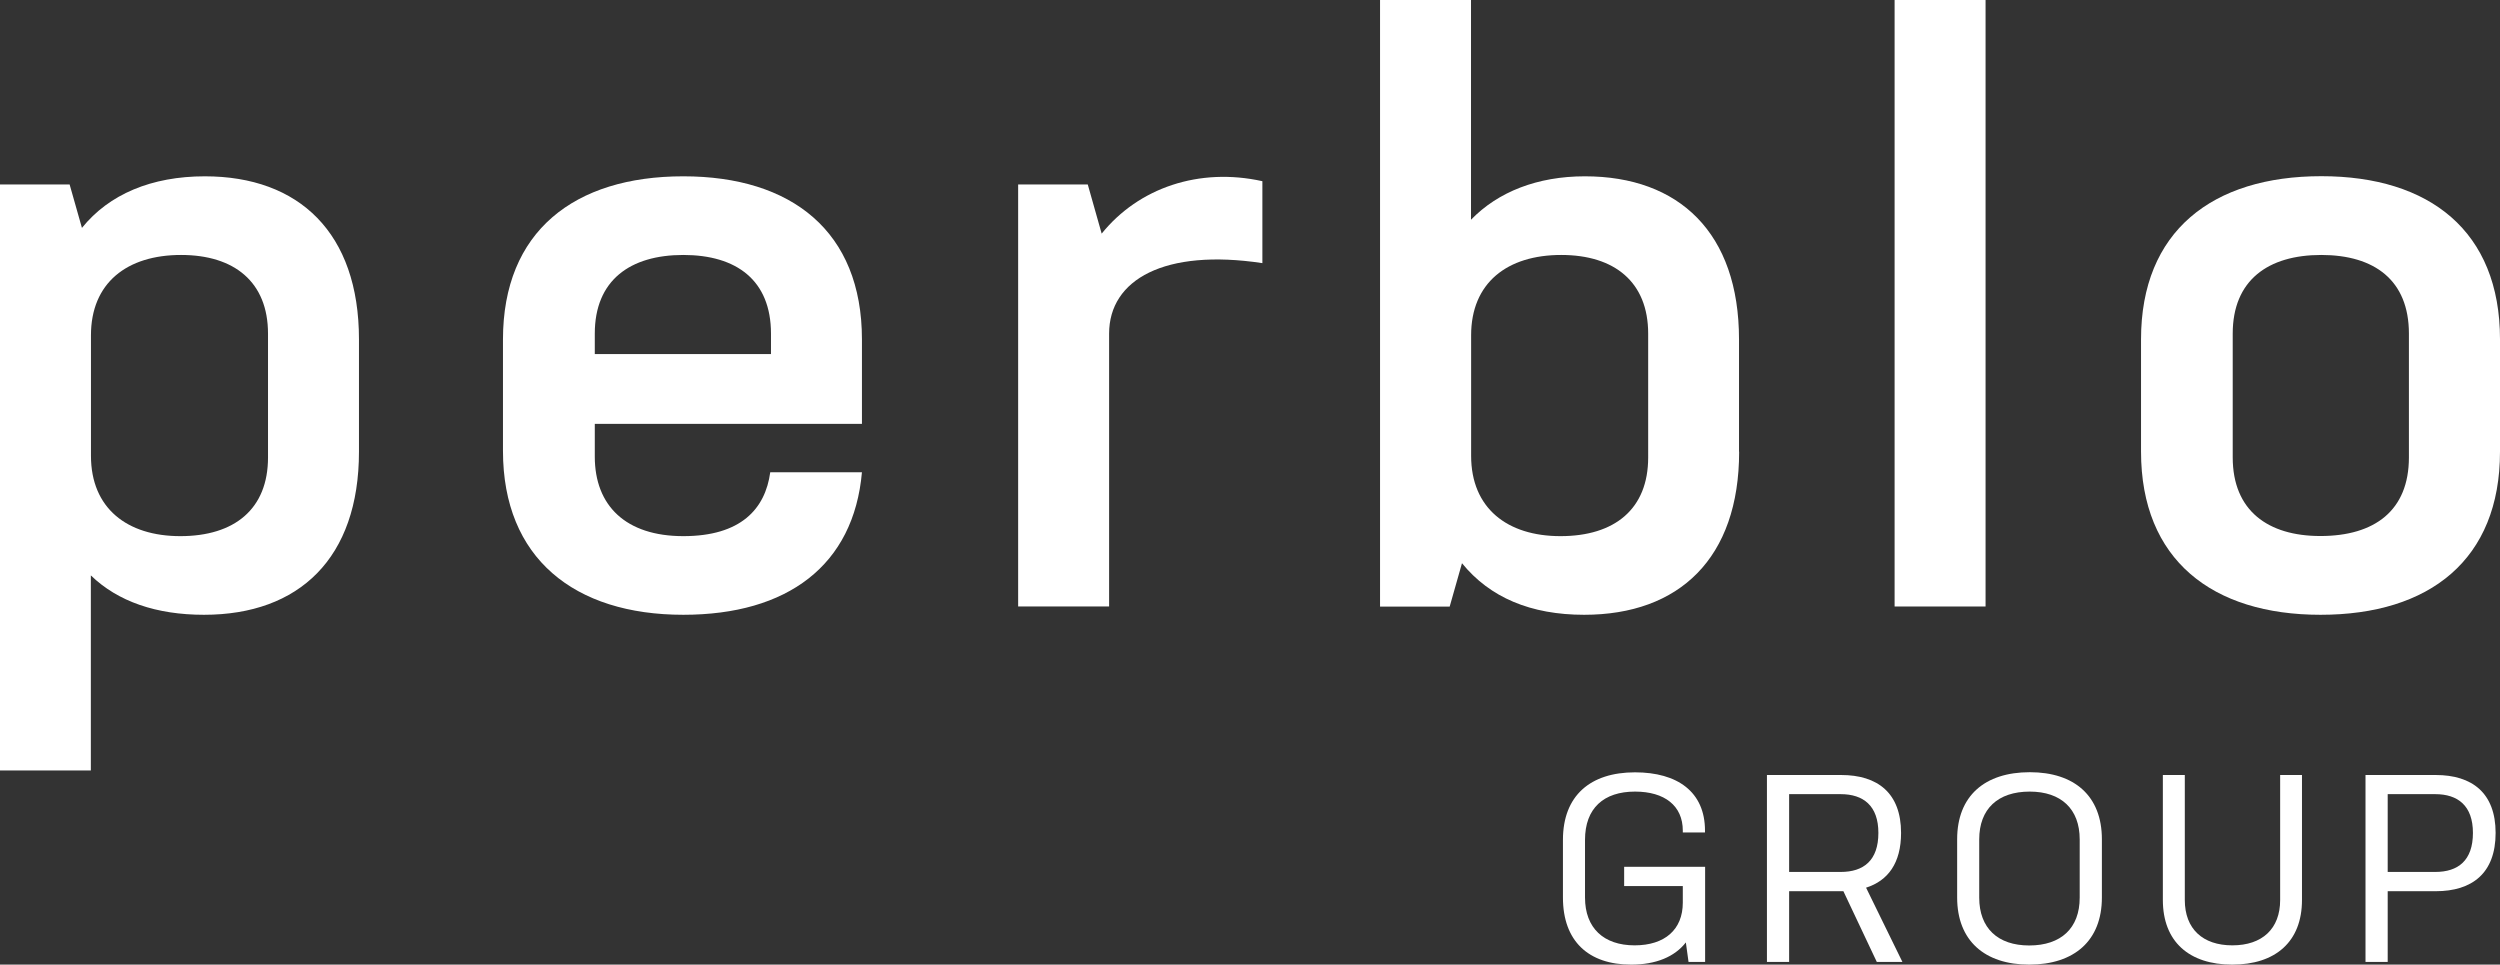
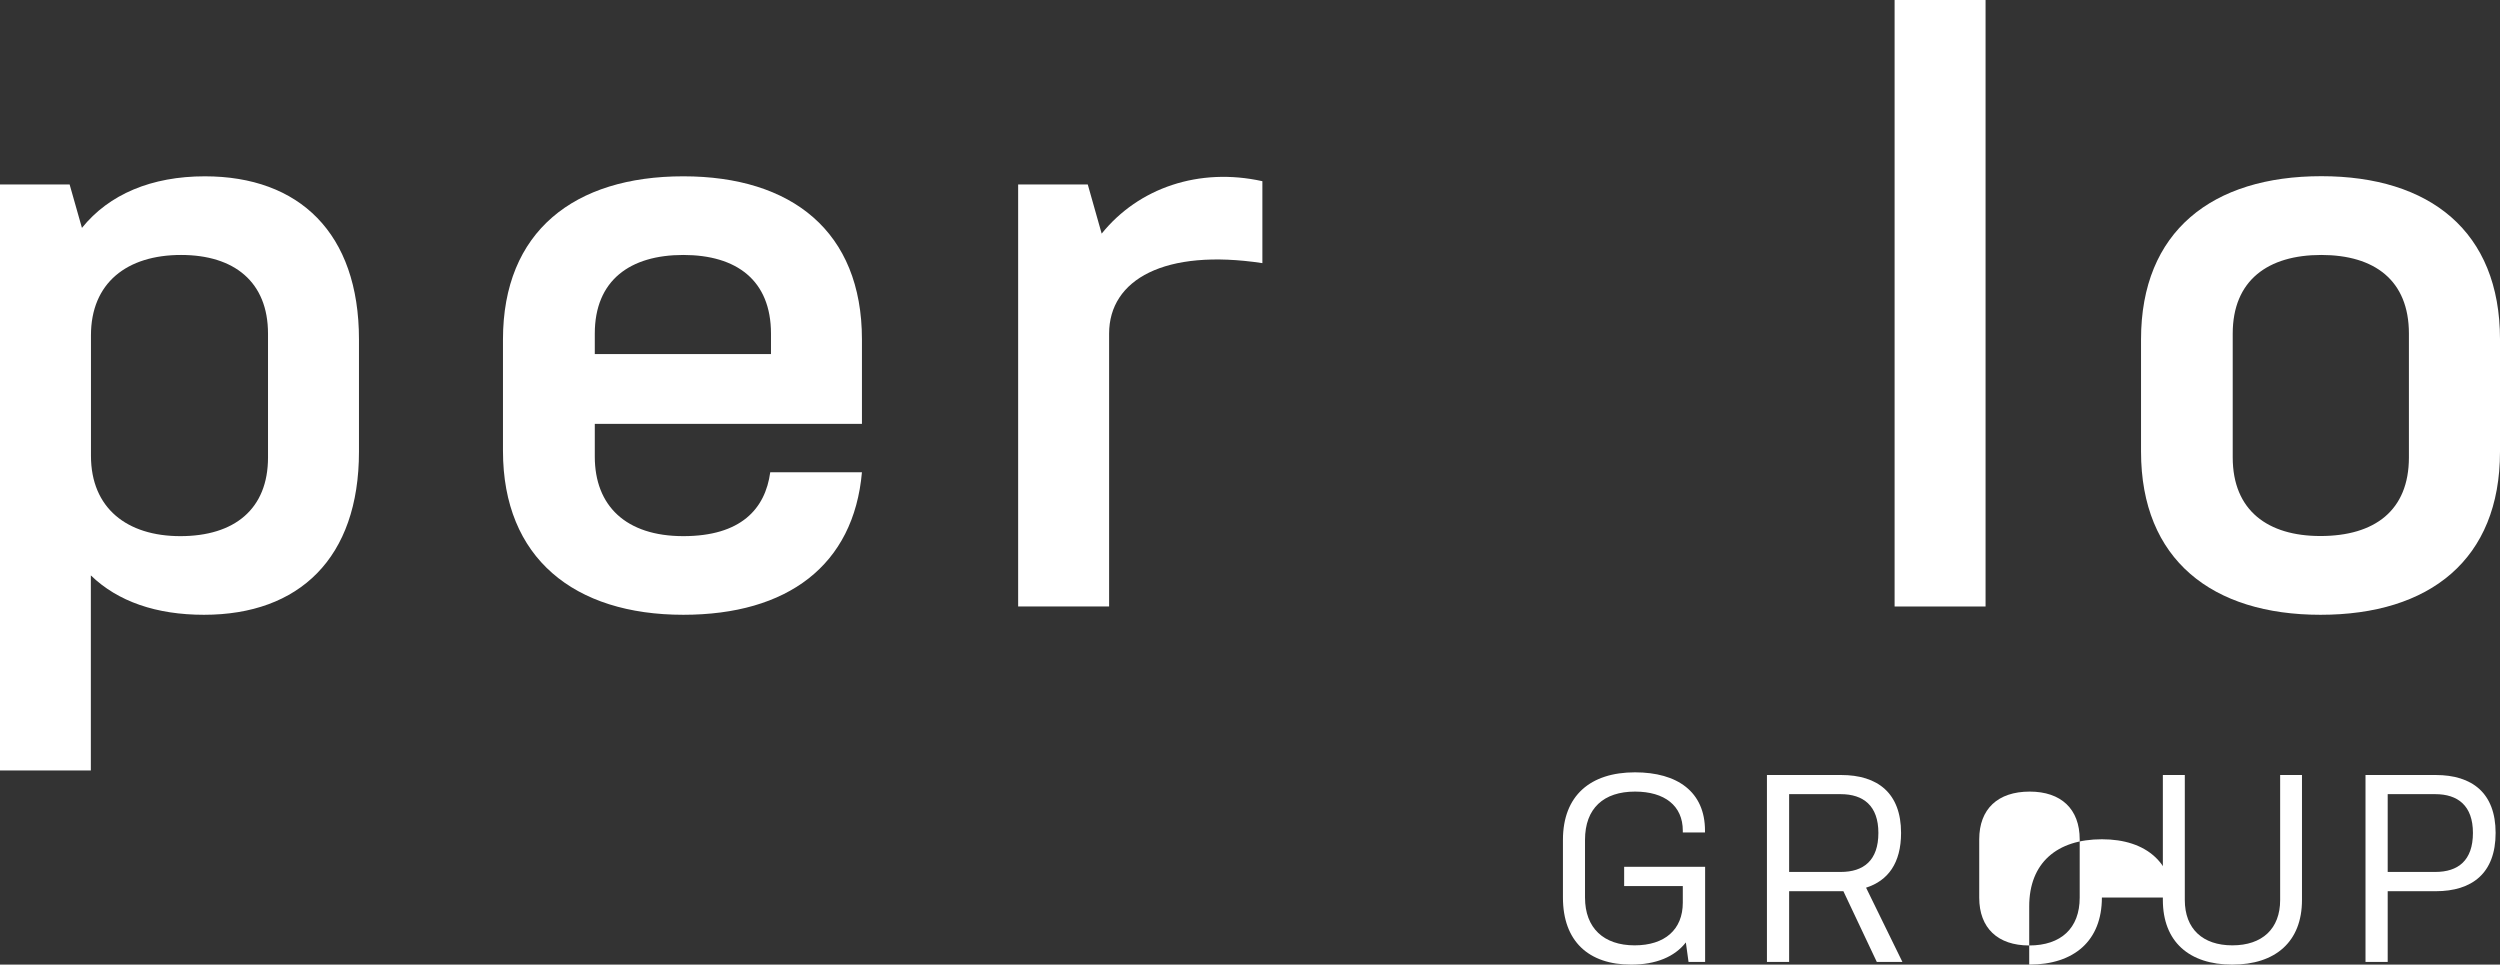
<svg xmlns="http://www.w3.org/2000/svg" id="Ebene_1" x="0px" y="0px" width="2050.3px" height="791.1px" viewBox="0 0 2050.3 791.1" style="enable-background:new 0 0 2050.3 791.1;" xml:space="preserve">
  <rect x="0" y="0" width="2050.3" height="791.1" fill="#333333" stroke="none" />
  <style type="text/css"> .st0{fill:#FFFFFF;} </style>
  <g>
    <path class="st0" d="M294.4,370.4c0,87.4-49.1,133.8-127.1,133.8c-39,0-70.6-10.8-92.8-32.3v160H0V151.3h57.1l10.1,35.6 c22.2-27.6,57.1-42.3,100.8-42.3c77.3,0,126.4,46.4,126.4,133.8V370.4z M219.8,273.6c0-42.3-27.6-64.5-71.3-64.5 c-44.4,0-73.9,22.9-73.9,65.9v98.8c0,43,29.6,65.9,73.3,65.9c44.4,0,71.9-22.2,71.9-64.5V273.6z" />
    <path class="st0" d="M706.9,387.2c-6.7,76.6-61.2,117-146.5,117c-89.4,0-147.9-46.4-147.9-134.4v-91.4 c0-88.7,58.5-133.8,147.9-133.8c88.7,0,146.5,45,146.5,133.8v69.2H487.8v26.9c0,40.3,25.5,65.2,72.6,65.2 c47.1,0,67.2-22.2,71.3-52.4H706.9z M487.8,290.4h144.5v-16.8c0-43.7-28.2-64.5-71.9-64.5s-72.6,20.8-72.6,64.5V290.4z" />
    <path class="st0" d="M835,151.3h57.1l11.4,40.3c30.3-37.6,80-54.5,131.8-43v67.2c-80-12.1-125.7,13.4-125.7,57.8v223.8H835V151.3z" />
-     <path class="st0" d="M1426.3,370.4c0,87.4-49.1,133.8-127.1,133.8c-43.7,0-77.3-14.1-100.2-42.3l-10.1,35.6h-57.1V0h74.6v180.2 c22.2-22.9,54.5-35.6,93.4-35.6c77.3,0,126.4,46.4,126.4,133.8V370.4z M1351.7,273.6c0-42.3-27.6-64.5-71.3-64.5 c-44.4,0-73.9,22.9-73.9,65.9v98.8c0,43,29.6,65.9,73.3,65.9c44.4,0,71.9-22.2,71.9-64.5V273.6z" />
    <path class="st0" d="M1553.8,0h74.6v497.4h-74.6V0z" />
    <path class="st0" d="M2050.3,370.4c0,88.7-57.8,133.8-147.2,133.8c-88.7,0-147.2-45-147.2-133.8v-92.1 c0-88.7,58.5-133.8,147.9-133.8c88.7,0,146.5,45,146.5,133.8V370.4z M1975.6,273.6c0-43.7-28.2-64.5-71.9-64.5 c-43.7,0-72.6,20.8-72.6,64.5v101.5c0,43.7,28.9,64.5,71.9,64.5c44.4,0,72.6-20.8,72.6-64.5V273.6z" />
    <g>
      <path class="st0" d="M1380.1,740.3v-13.6H1332v-15.8h66.4v78h-13.6l-2.2-16c-9.2,11.8-24.5,18.2-44.9,18.2 c-35,0-55.9-19.3-55.9-55v-47.3c0-36.4,22.6-55.4,59.1-55.4c34.8,0,57.4,16,57.4,47.8v1.5h-18.2v-1.5c0-20.4-14.9-32-39.2-32 c-25.6,0-41,13.6-41,39.6v47.3c0,25,15.3,39.2,40.7,39.2C1365.3,775.3,1380.1,762.4,1380.1,740.3z" />
      <path class="st0" d="M1449.1,635.6h60.9c29.8,0,49.1,14.7,49.1,47.5c0,24.7-10.7,39.2-28.7,44.9l29.8,60.9h-21l-27.4-58h-1.8 h-42.7v58h-18.2V635.6z M1467.3,715.1h42.3c18.8,0,30.9-9.4,30.9-32c0-22.3-12.3-31.8-30.9-31.8h-42.3V715.1z" />
-       <path class="st0" d="M1723.8,736.1c0,35.3-22.6,55-59.6,55c-36.6,0-59.1-19.7-59.1-55v-47.8c0-35.5,22.6-55,59.6-55 c36.6,0,59.1,19.5,59.1,55V736.1z M1705.6,688.4c0-25-15.3-39.2-41-39.2c-26.1,0-41.4,14.2-41.4,39.2v47.8c0,25,15.3,39.2,41,39.2 c26.1,0,41.4-14.2,41.4-39.2V688.4z" />
+       <path class="st0" d="M1723.8,736.1c0,35.3-22.6,55-59.6,55v-47.8c0-35.5,22.6-55,59.6-55 c36.6,0,59.1,19.5,59.1,55V736.1z M1705.6,688.4c0-25-15.3-39.2-41-39.2c-26.1,0-41.4,14.2-41.4,39.2v47.8c0,25,15.3,39.2,41,39.2 c26.1,0,41.4-14.2,41.4-39.2V688.4z" />
      <path class="st0" d="M1887.9,635.6v102.5c0,34.2-21.7,53-57.2,53c-35.3,0-56.9-18.8-56.9-53V635.6h18v102.5 c0,23.7,14.7,37.2,39,37.2c24.5,0,39.2-13.6,39.2-37.2V635.6H1887.9z" />
      <path class="st0" d="M1940,635.6h57.6c29.8,0,49.1,14.7,49.1,47.5c0,33.1-19.3,47.8-49.1,47.8h-39.4v58H1940V635.6z M1958.2,715.1 h39c18.8,0,30.9-9.4,30.9-32c0-22.3-12.3-31.8-30.9-31.8h-39V715.1z" />
    </g>
  </g>
</svg>